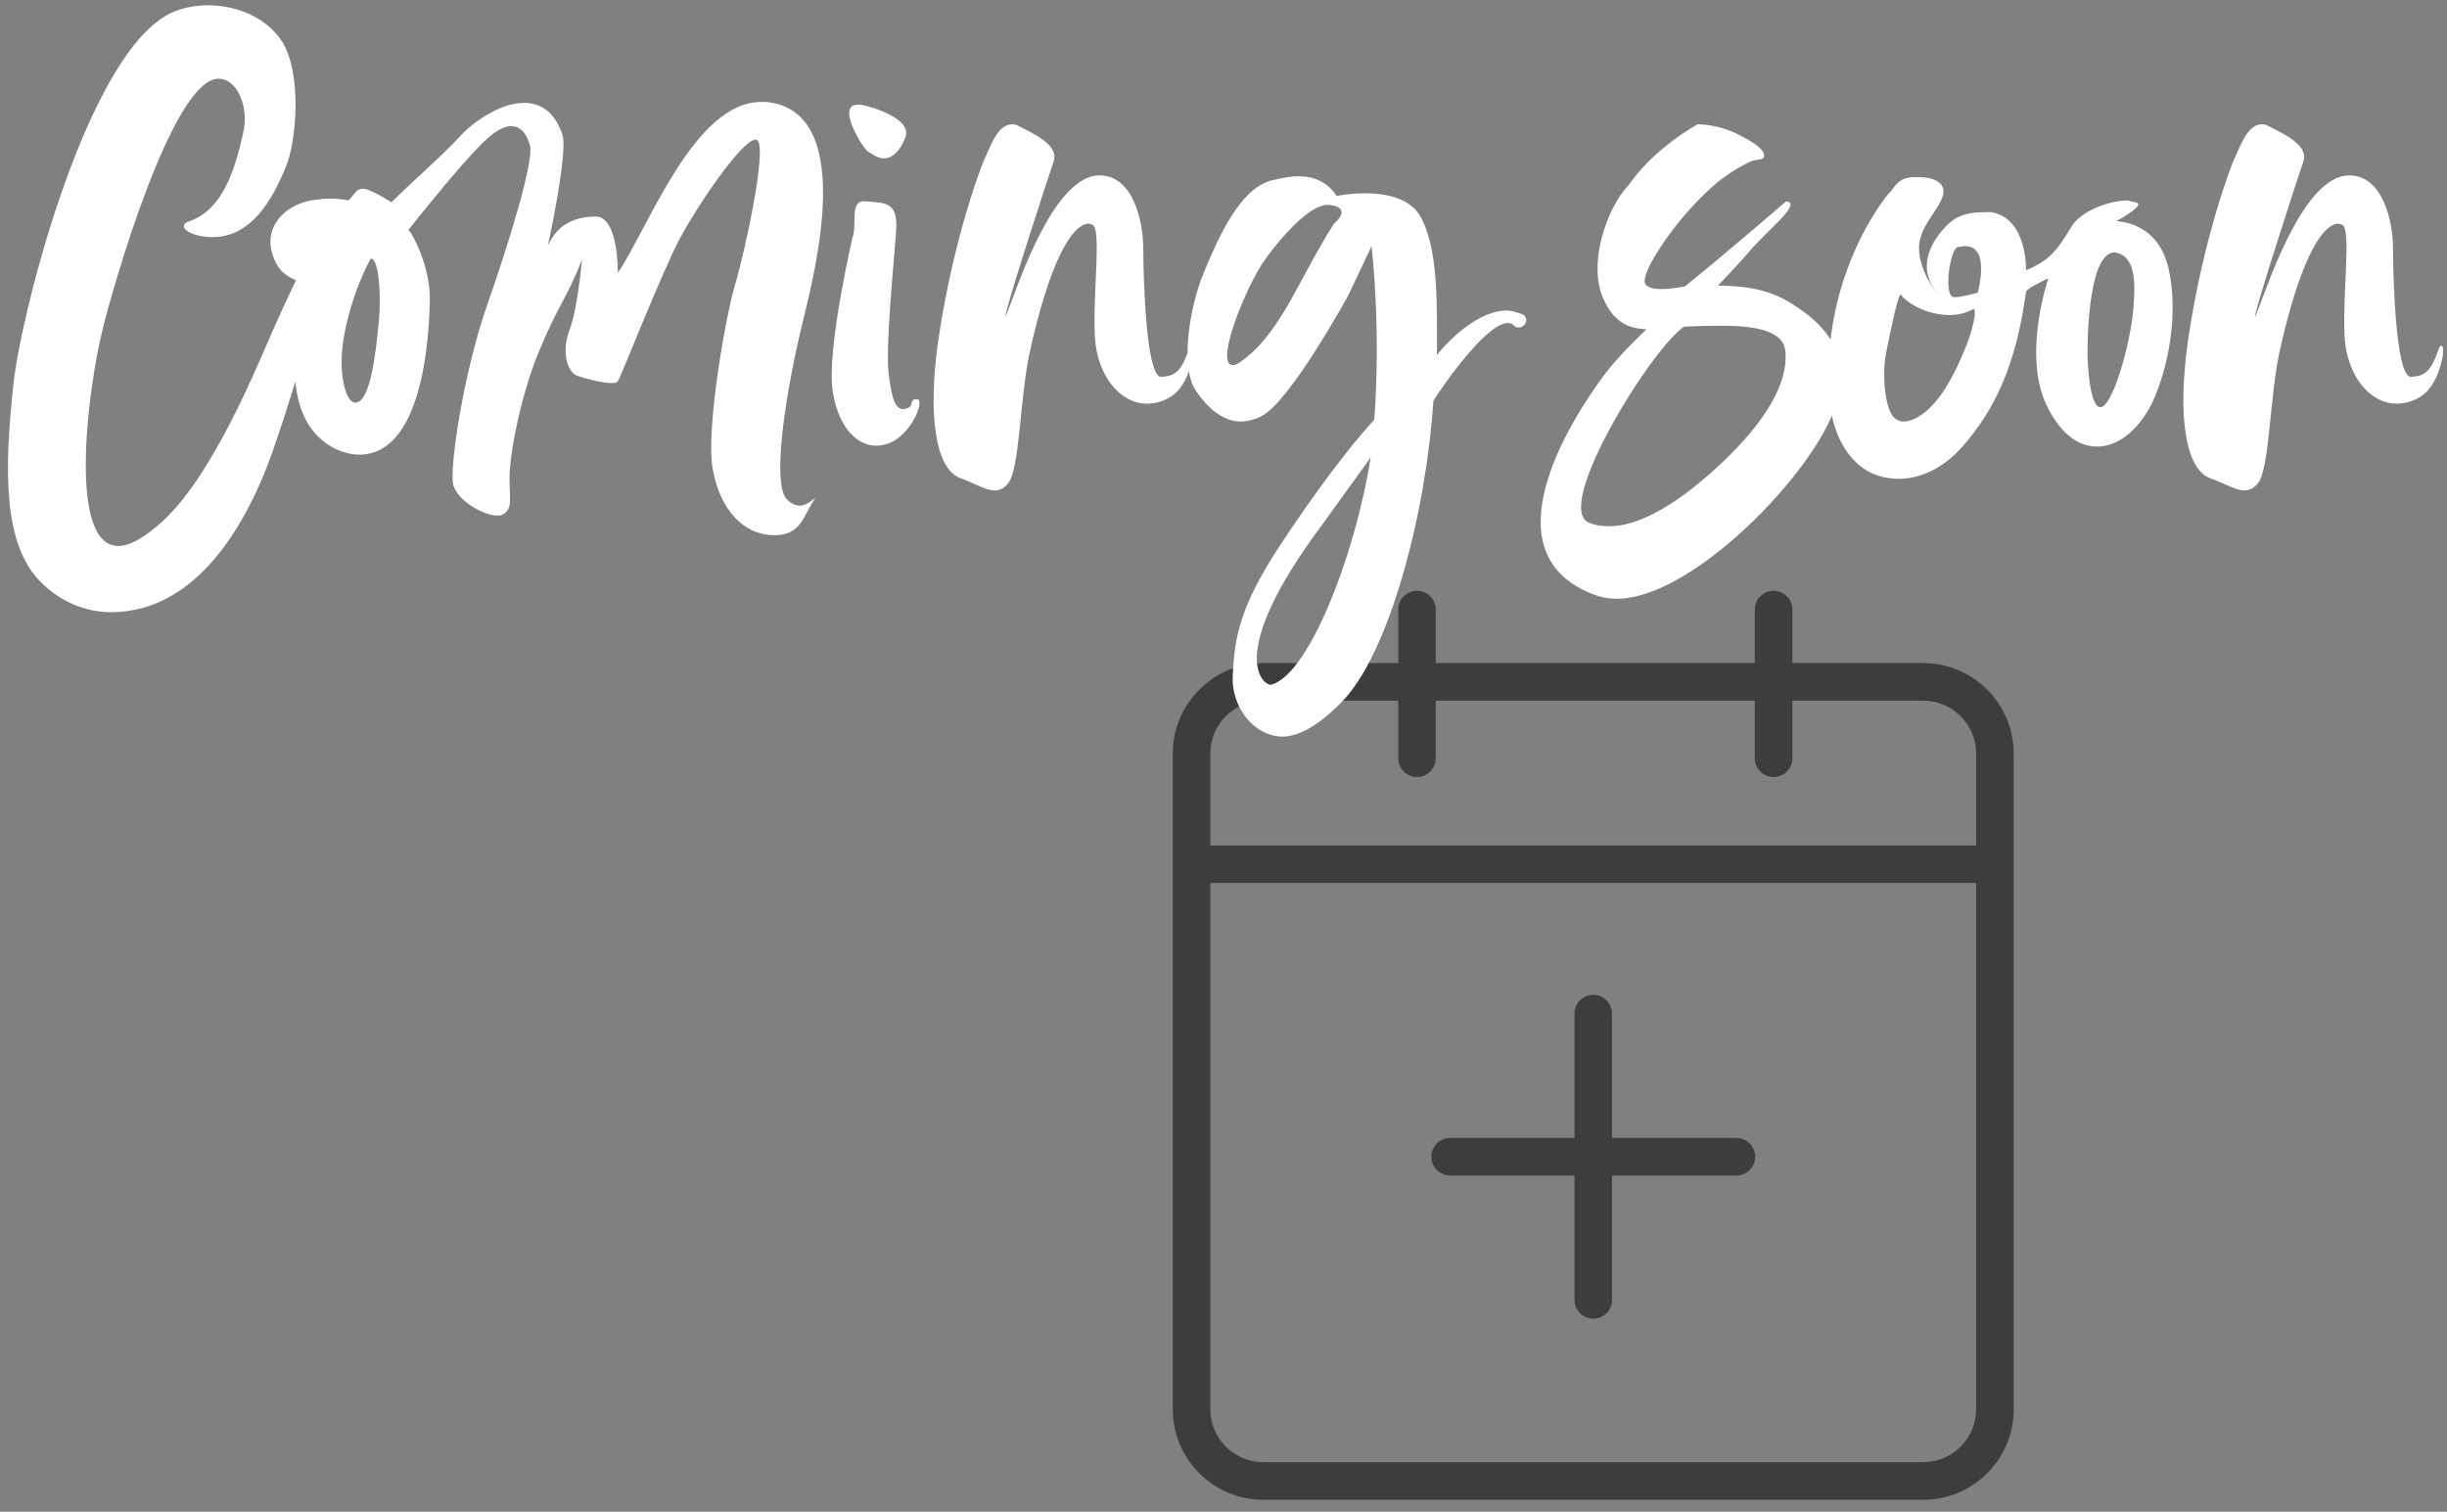
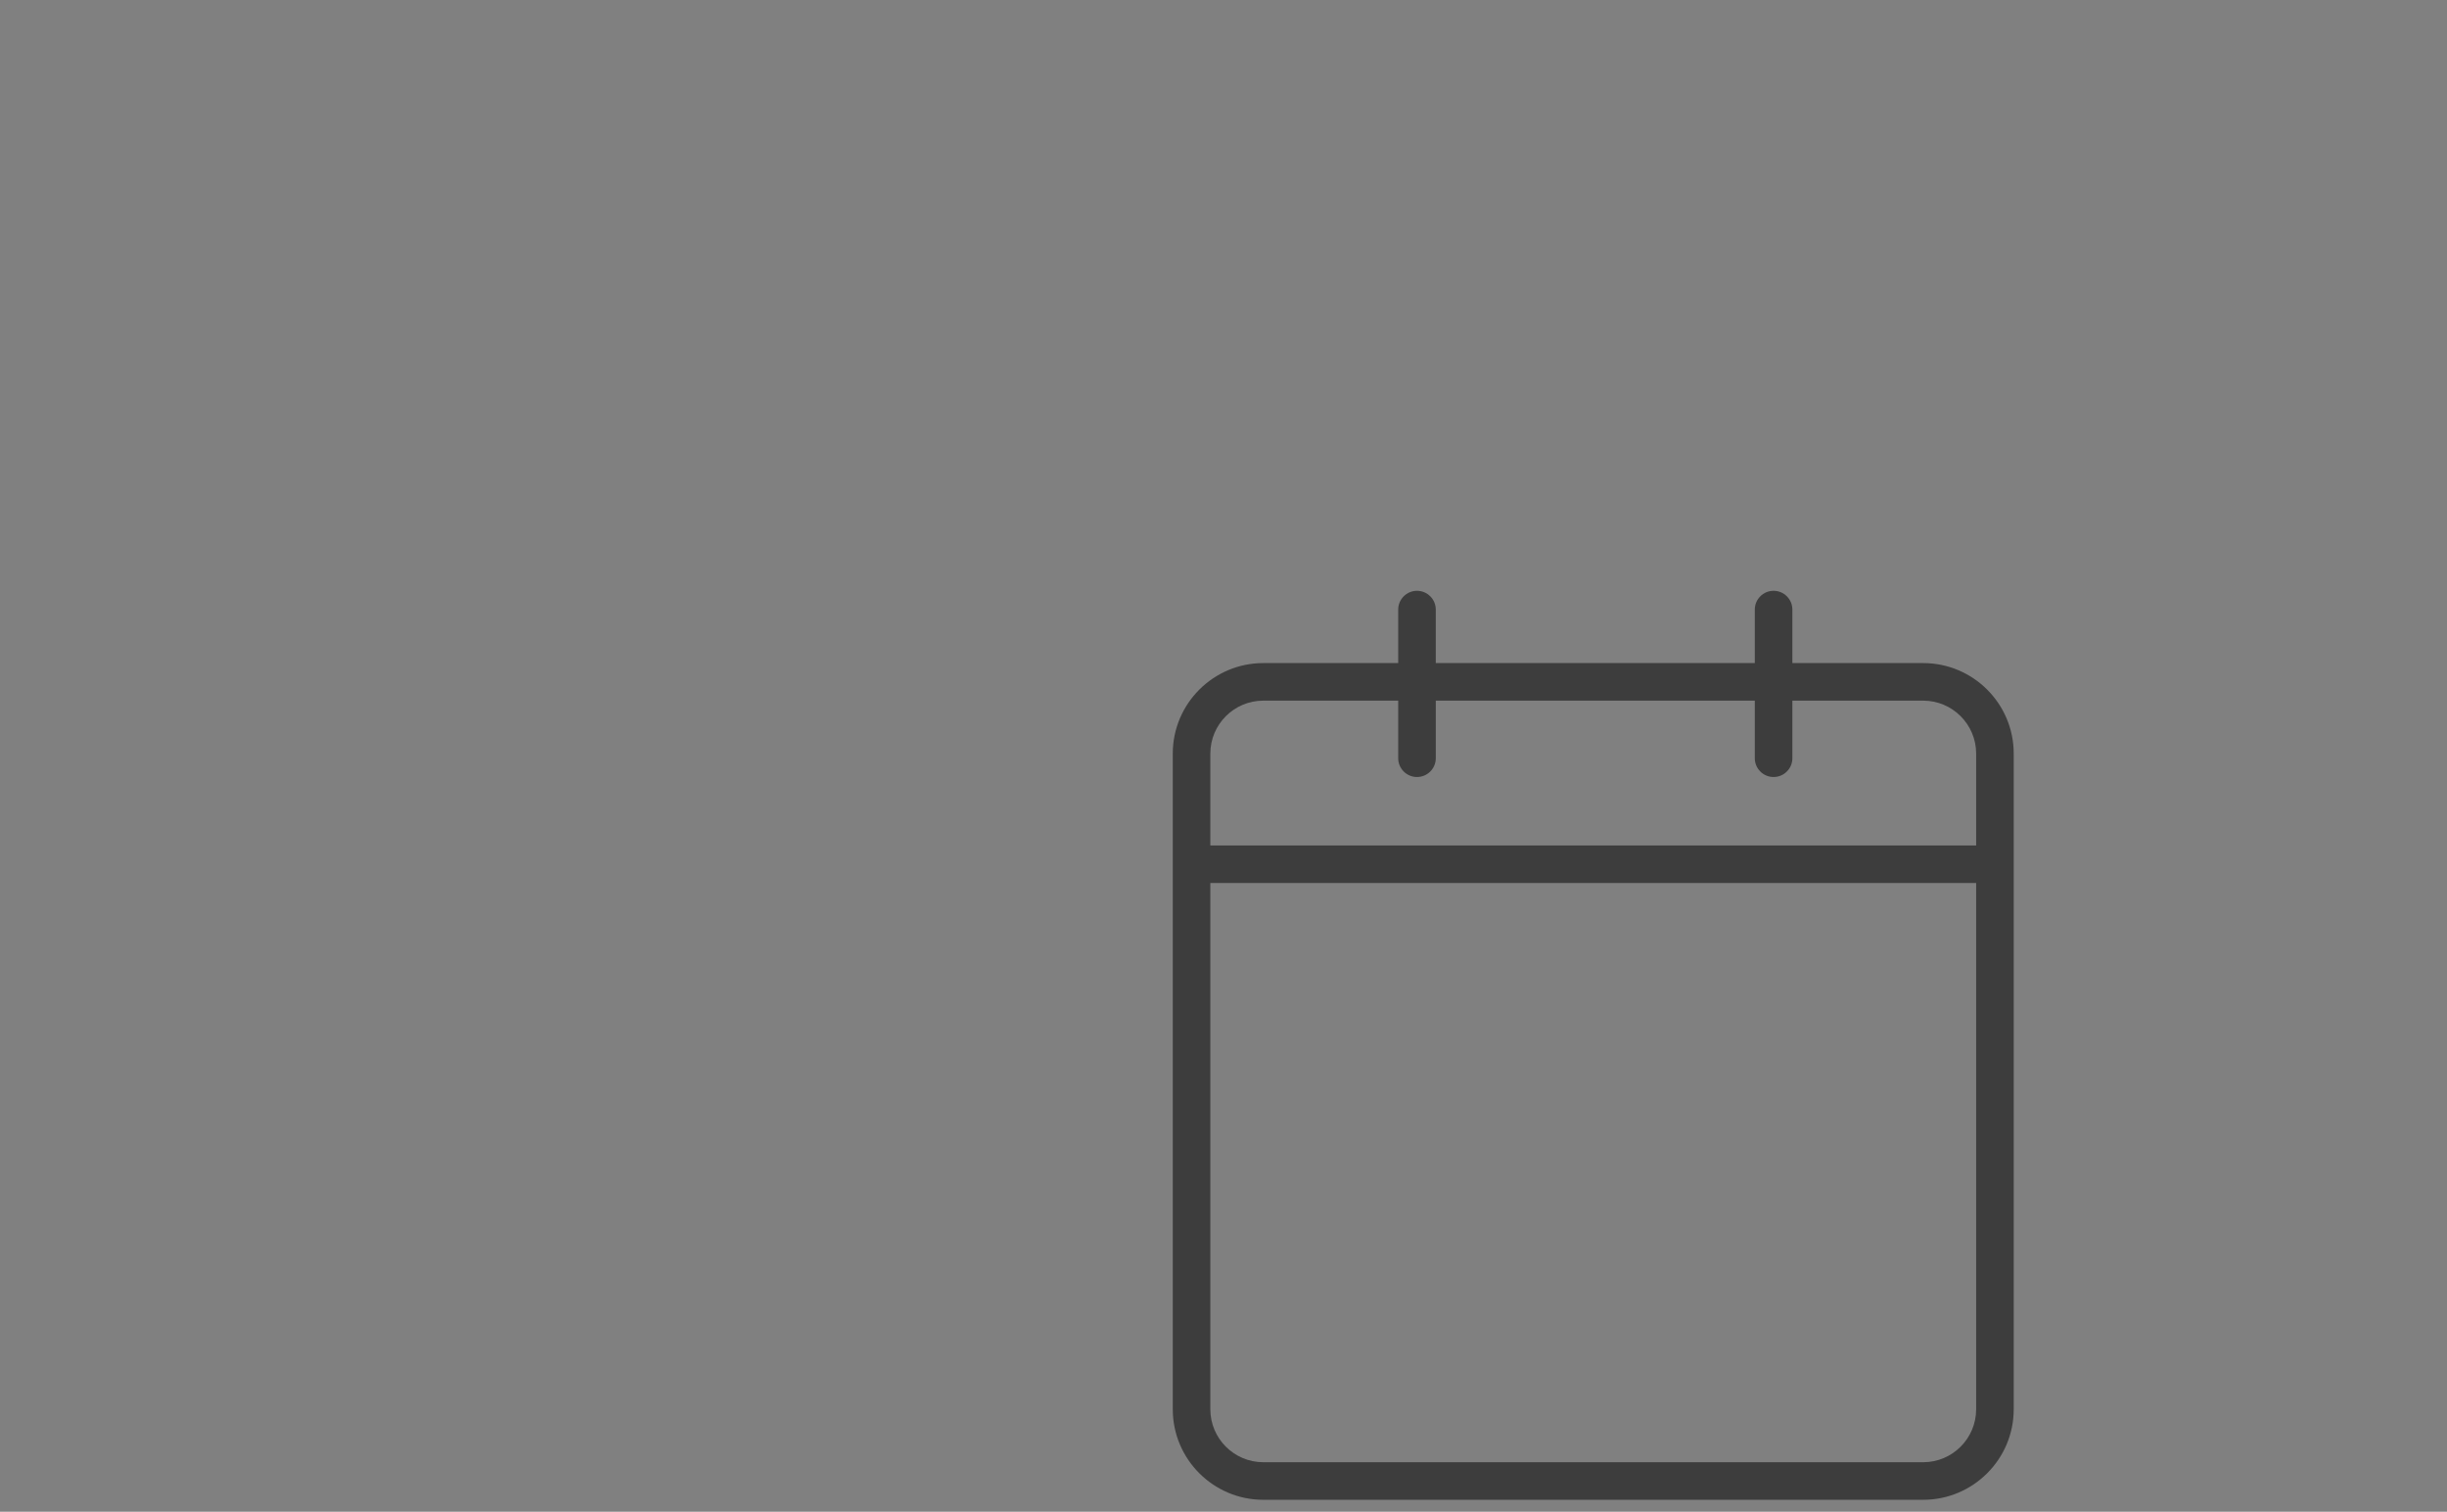
<svg xmlns="http://www.w3.org/2000/svg" version="1.1" id="Layer_1" x="0px" y="0px" width="615px" height="380px" viewBox="0 0 615 380" enable-background="new 0 0 615 380" xml:space="preserve">
  <rect x="0" y="0" width="615" height="380" fill="#808080" stroke="none" />
  <g>
    <g>
      <path fill="#3D3D3D" d="M483.354,166.678h-32.881v-13.444c0-2.606-2.114-4.721-4.721-4.721s-4.721,2.115-4.721,4.721v13.444    h-80.181v-13.444c0-2.606-2.114-4.721-4.721-4.721s-4.721,2.115-4.721,4.721v13.444H317.5c-12.544,0-22.749,10.205-22.749,22.749    v164.824c0,12.544,10.205,22.749,22.749,22.749h165.855c12.544,0,22.749-10.205,22.749-22.749V189.427    C506.104,176.883,495.898,166.678,483.354,166.678z M496.661,354.251c0,7.337-5.97,13.307-13.307,13.307H317.5    c-7.337,0-13.307-5.97-13.307-13.307V221.962h192.469V354.251z M496.661,212.52H304.193v-23.093    c0-7.337,5.97-13.307,13.307-13.307h33.909v14.475c0,2.607,2.114,4.721,4.721,4.721s4.721-2.114,4.721-4.721V176.12h80.181v14.475    c0,2.607,2.114,4.721,4.721,4.721s4.721-2.114,4.721-4.721V176.12h32.881c7.337,0,13.307,5.97,13.307,13.307V212.52z" />
-       <path fill="#3D3D3D" d="M436.399,286.049h-31.251v-31.251c0-2.606-2.114-4.721-4.721-4.721s-4.721,2.115-4.721,4.721v31.251    h-31.253c-2.606,0-4.721,2.114-4.721,4.721s2.115,4.721,4.721,4.721h31.253v31.253c0,2.607,2.114,4.721,4.721,4.721    s4.721-2.114,4.721-4.721v-31.253h31.251c2.607,0,4.721-2.114,4.721-4.721S439.006,286.049,436.399,286.049z" />
    </g>
-     <path fill="#FFFFFF" d="M602.34,101.461c1.8,0,4.05-0.45,6.075-1.8c4.5-2.7,6.3-11.7,5.4-12.6c-0.675-0.675-0.9,0.9-1.575,2.475   c-1.35,3.375-2.7,5.175-6.525,5.175c-3.6-0.9-4.275-24.75-4.275-32.175c0-6.75-2.475-18.45-11.025-18.45   c-11.25,0-20.025,26.325-22.725,33.3c-0.675,1.575-0.9,2.25-0.9,2.25c-0.675,0,10.8-35.325,12.15-39.15   c1.35-4.275-5.85-7.2-8.775-8.775c-0.675-0.45-1.35-0.45-1.8-0.45c-3.825,0-5.625,6.525-6.975,9c0,0-7.425,18-11.475,45.225   c-2.7,19.125-0.675,32.175,5.4,34.65c3.825,1.35,6.525,3.15,8.775,3.15c1.35,0,2.475-0.675,3.375-1.8   c2.925-3.6,2.925-21.15,5.4-32.85c4.95-22.5,10.575-32.4,14.85-32.4c0.225,0,0.675,0.225,0.9,0.225   c2.475,0.9,0,17.775,0.675,28.575C589.965,94.486,595.59,101.461,602.34,101.461 M492.092,62.086c0.45,0,1.125-0.225,1.8-0.225   c6.525,0,3.15,11.7,3.15,11.7s-3.825,1.125-5.625,1.125c-0.45,0-0.675,0-0.9-0.225C488.717,73.111,490.067,62.536,492.092,62.086    M531.467,63.436c0.225,0,0.675,0.225,0.9,0.225c4.5,1.35,4.275,8.1,3.825,13.725c-0.675,8.775-5.175,24.975-8.325,24.975   c-1.35,0-2.7-3.15-3.15-11.25C524.492,88.186,524.492,63.436,531.467,63.436 M474.092,88.411c1.35-6.75,2.925-14.175,3.6-14.4   c1.575,2.25,6.75,5.175,12.15,5.175c2.25,0,4.275-0.45,6.3-1.575c0.9,1.575-1.575,10.125-6.3,18.45c-4.05,7.2-8.55,9.9-11.475,9.9   c-0.9,0-1.8-0.45-2.475-1.125C473.642,102.361,472.967,93.586,474.092,88.411 M520.667,56.911   c-4.05,6.75-6.075,8.775-11.475,11.025c0,0,0.45-13.05-8.775-14.625c-5.175,0-8.775,0.225-12.375,4.725   c-8.1,9.675-0.675,15.975-0.675,15.975c-2.025-1.575-6.3-8.775-4.725-14.175c1.35-4.5,4.725-7.425,5.625-10.575   c0.9-2.925-1.575-4.725-6.075-4.725h-1.35c-4.275,0.225-4.5,2.7-6.3,4.275c0,0-10.575,12.375-13.95,32.85   c-2.475,15.075-1.35,28.575,6.75,35.325c2.7,2.25,6.075,3.375,9.9,3.375c5.175,0,11.025-2.475,15.975-8.1   c8.1-9.225,13.5-20.475,15.975-38.925c0.225-0.9,5.625-3.375,5.625-3.375s-6.075,17.55-1.125,30.375   c3.375,8.1,8.325,11.925,13.275,11.925c5.175,0,10.35-3.825,13.95-11.025c4.05-8.775,6.75-22.5,4.05-33.975   c-2.475-10.35-10.575-11.475-13.05-11.7c0.45-0.225,1.8-0.9,4.275-2.7c2.7-2.25,0.45-1.8-1.35-2.475   C530.342,50.386,523.142,52.861,520.667,56.911 M448.669,87.961c0.675,5.175-1.125,15.525-19.35,31.5   c-12.15,10.575-20.025,12.825-24.975,12.825c-2.25,0-4.05-0.45-4.95-0.9c-9.225-3.6,15.525-43.65,23.85-49.275   c0,0,4.5-0.225,8.775-0.225C436.969,81.886,447.769,81.886,448.669,87.961 M431.794,71.761c0,0,5.175-5.4,7.875-8.55   c4.5-5.4,13.5-12.15,9.225-12.6c0,0-15.075,13.05-25.425,21.375c0,0-2.925,0.675-5.85,0.675c-2.25,0-4.5-0.45-4.275-2.25   c0.45-3.825,6.075-11.7,10.125-16.425c7.65-8.775,11.925-11.025,16.2-13.275c1.125-0.675,3.375-0.45,3.6-1.125   c0.675-1.575-2.025-3.6-6.075-5.625c-5.625-2.925-10.575-2.7-10.575-2.7s-10.8,5.85-17.325,15.3c-5.4,5.625-9.9,18.9-6.75,27.45   c3.15,8.55,8.775,8.55,11.25,8.775c0,0-6.975,6.525-10.8,11.7c-11.25,15.3-28.35,46.125-1.35,55.35   c1.575,0.45,3.15,0.675,4.725,0.675c19.125,0,49.725-31.95,54.9-48.375c4.05-13.05-2.025-20.025-10.35-25.425   C443.494,71.761,436.069,71.986,431.794,71.761 M335.269,56.236c-8.55,13.275-13.05,26.775-22.5,33.975   c-1.35,1.125-2.25,1.575-2.925,1.575c-4.725,0,3.375-20.025,8.1-26.55c0,0,10.125-14.4,16.2-13.725   C340.219,52.186,335.269,56.236,335.269,56.236 M344.494,114.961c-4.05,25.425-15.75,54.675-24.975,57.15   c-1.575,0.45-12.375-6.525,12.825-40.275C338.869,122.836,344.494,114.961,344.494,114.961 M326.269,44.311   c-2.025,0-4.275,0.45-6.975,1.125c-7.875,2.25-13.275,14.625-16.875,23.4s-5.85,23.85-1.8,29.475c2.925,4.275,6.75,7.65,11.25,7.65   c1.575,0,3.375-0.45,5.175-1.35c7.2-3.6,21.825-30.375,21.825-30.375l5.85-12.375c2.475,23.4,0.675,43.65,0.675,43.65   c-5.85,6.3-14.625,17.775-24.075,32.175c-10.125,15.525-11.025,23.175-11.475,31.725c-0.45,5.85,2.475,11.475,6.975,14.175   c1.575,0.9,3.375,1.575,5.4,1.575c3.6,0,8.325-2.025,14.625-8.325c12.375-12.15,21.6-48.15,23.4-76.05   c1.125-2.025,13.05-19.575,18.675-19.575c0.45,0,0.9,0,1.35,0.45c0.45,0.45,0.9,0.675,1.35,0.675c1.8,0,2.925-2.475,0.9-3.375   c-1.35-0.45-2.7-0.9-3.825-0.9c-8.775,0-17.55,11.025-17.55,11.25c0-12.6,0.45-27-4.275-35.1c-2.7-4.5-8.775-5.625-13.725-5.625   c-4.05,0-7.2,0.675-7.2,0.675C333.694,45.886,330.544,44.311,326.269,44.311 M288.244,101.461c1.8,0,4.05-0.45,6.075-1.8   c4.5-2.7,6.3-11.7,5.4-12.6c-0.675-0.675-0.9,0.9-1.575,2.475c-1.35,3.375-2.7,5.175-6.525,5.175   c-3.6-0.9-4.275-24.75-4.275-32.175c0-6.75-2.475-18.45-11.025-18.45c-11.25,0-20.025,26.325-22.725,33.3   c-0.675,1.575-0.9,2.25-0.9,2.25c-0.675,0,10.8-35.325,12.15-39.15c1.35-4.275-5.85-7.2-8.775-8.775   c-0.675-0.45-1.35-0.45-1.8-0.45c-3.825,0-5.625,6.525-6.975,9c0,0-7.425,18-11.475,45.225c-2.7,19.125-0.675,32.175,5.4,34.65   c3.825,1.35,6.525,3.15,8.775,3.15c1.35,0,2.475-0.675,3.375-1.8c2.925-3.6,2.925-21.15,5.4-32.85   c4.95-22.5,10.575-32.4,14.85-32.4c0.225,0,0.675,0.225,0.9,0.225c2.475,0.9,0,17.775,0.675,28.575   C275.869,94.486,281.494,101.461,288.244,101.461 M218.047,38.011c1.575,1.125,2.925,1.8,4.05,1.8c2.475,0,4.275-2.25,5.4-5.175   c2.025-4.725-8.325-7.875-11.25-8.325h-0.675C210.172,26.311,216.472,36.661,218.047,38.011 M225.247,57.586   c0.45-7.2-3.375-6.525-7.65-6.975c-4.275-0.45-2.025,5.625-3.375,9.225c0,0-6.525,28.125-4.95,38.475   c1.35,8.775,5.85,13.725,11.025,13.725c0.9,0,1.8-0.225,2.7-0.45c6.075-2.025,9.675-11.25,7.425-11.25s-0.225,2.025-3.15,2.475   c-2.925,0.45-3.375-5.4-3.825-8.1C222.322,88.411,224.797,64.786,225.247,57.586 M78.774,61.636   c0.449-1.125,2.474-0.675,3.149-1.125c-0.224,1.35-0.675,3.825-2.474,3.825C78.324,64.336,78.324,62.986,78.774,61.636    M95.199,80.986c-0.675,6.75-1.8,17.55-4.726,19.8c-0.449,0.225-0.675,0.45-1.125,0.45c-2.475,0-4.274-7.2-3.149-15.075   c1.799-12.15,6.974-21.15,6.974-21.15C95.199,64.786,95.873,74.236,95.199,80.986 M190.373,35.311   c2.475,2.25-3.375,28.8-5.625,36.225c-2.25,7.425-7.425,36.225-5.625,46.35s7.65,16.65,15.525,16.65c6.975,0,7.2-5.175,10.35-9.45   c-1.125,0.9-2.475,2.025-4.05,2.025c-0.9,0-2.025-0.45-3.15-1.575c-4.275-4.275,0.45-30.6,4.05-45   c3.15-13.05,13.275-52.65-9.225-54.9h-1.35c-16.875,0-28.35,31.725-36,42.975c0,0,0.225-13.95-5.4-14.175   c-5.625,0-9.674,2.025-12.15,7.2c0,0,5.175-23.625,3.601-27.9c-2.026-5.85-5.626-7.875-9.676-7.875c-5.85,0-12.6,4.725-15.749,8.1   c-3.375,3.825-10.801,10.35-17.551,16.875c0,0-4.5-2.925-6.75-3.375h-0.449c-1.801,0-2.25,1.8-3.601,2.925   c0,0-1.575-0.45-4.274-0.45c-1.125,0-2.026,0-3.375,0.225c-8.551,0.675-15.301,7.875-10.125,16.65   c2.024,3.6,8.099,4.725,8.099,4.725l-1.575,4.95c0,0-4.274,10.8-1.349,23.85c2.7,11.25,11.25,13.95,15.299,13.95   c15.526,0,17.55-27.675,17.776-38.7c0.224-8.775-4.726-17.55-5.401-17.775c1.125-1.35,15.75-20.025,21.151-24.075   c1.799-1.35,3.375-2.025,4.724-2.025c2.7,0,4.05,2.475,4.725,4.95c0.9,3.825-4.949,23.4-10.8,40.05c-5.85,16.65-9.45,40.5-8.55,45   c0.901,4.05,7.651,7.875,11.026,7.875c0.674,0,1.125,0,1.349-0.225c2.7-1.35,1.8-3.825,1.8-9.225c0-5.4,2.475-19.575,7.2-31.275   c4.725-11.7,7.425-14.175,11.025-23.625c0,0-1.125,12.6-3.15,17.775c-2.025,5.175-0.674,10.575,2.025,11.475   c2.025,0.675,6.075,1.8,8.551,1.8c0.674,0,1.349,0,1.574-0.45c0.9-1.35,10.35-25.65,15.3-35.325   c4.725-9,15.975-25.425,19.35-25.425C190.148,35.086,190.148,35.086,190.373,35.311 M81.476,57.136   c-0.9,0.225-7.875,14.625-12.375,24.75s-15.3,37.125-28.125,49.05c-4.725,4.275-8.325,6.3-11.25,6.3   c-12.825,0-7.65-39.825-3.825-54.9c2.25-9.225,17.325-62.55,29.025-62.55c4.725,0,7.875,7.2,6.075,14.175   c-1.8,7.65-4.725,19.125-13.95,21.825c-2.7,1.575,1.575,3.825,6.3,3.825c9.9,0,15.075-9.45,18.45-17.55   c2.7-6.3,4.275-23.85-1.125-31.95c-4.05-5.85-11.25-8.775-18.45-8.775c-2.7,0-5.4,0.45-7.875,1.35   c-21.825,7.875-38.925,75.375-40.95,93.6c-2.475,22.725-2.475,40.5,6.75,49.95c5.175,5.175,11.475,7.65,17.775,7.65   c22.725,0,35.55-24.75,41.625-43.425c4.725-13.725,9.9-31.95,11.025-39.825S84.176,56.461,81.476,57.136" />
  </g>
</svg>